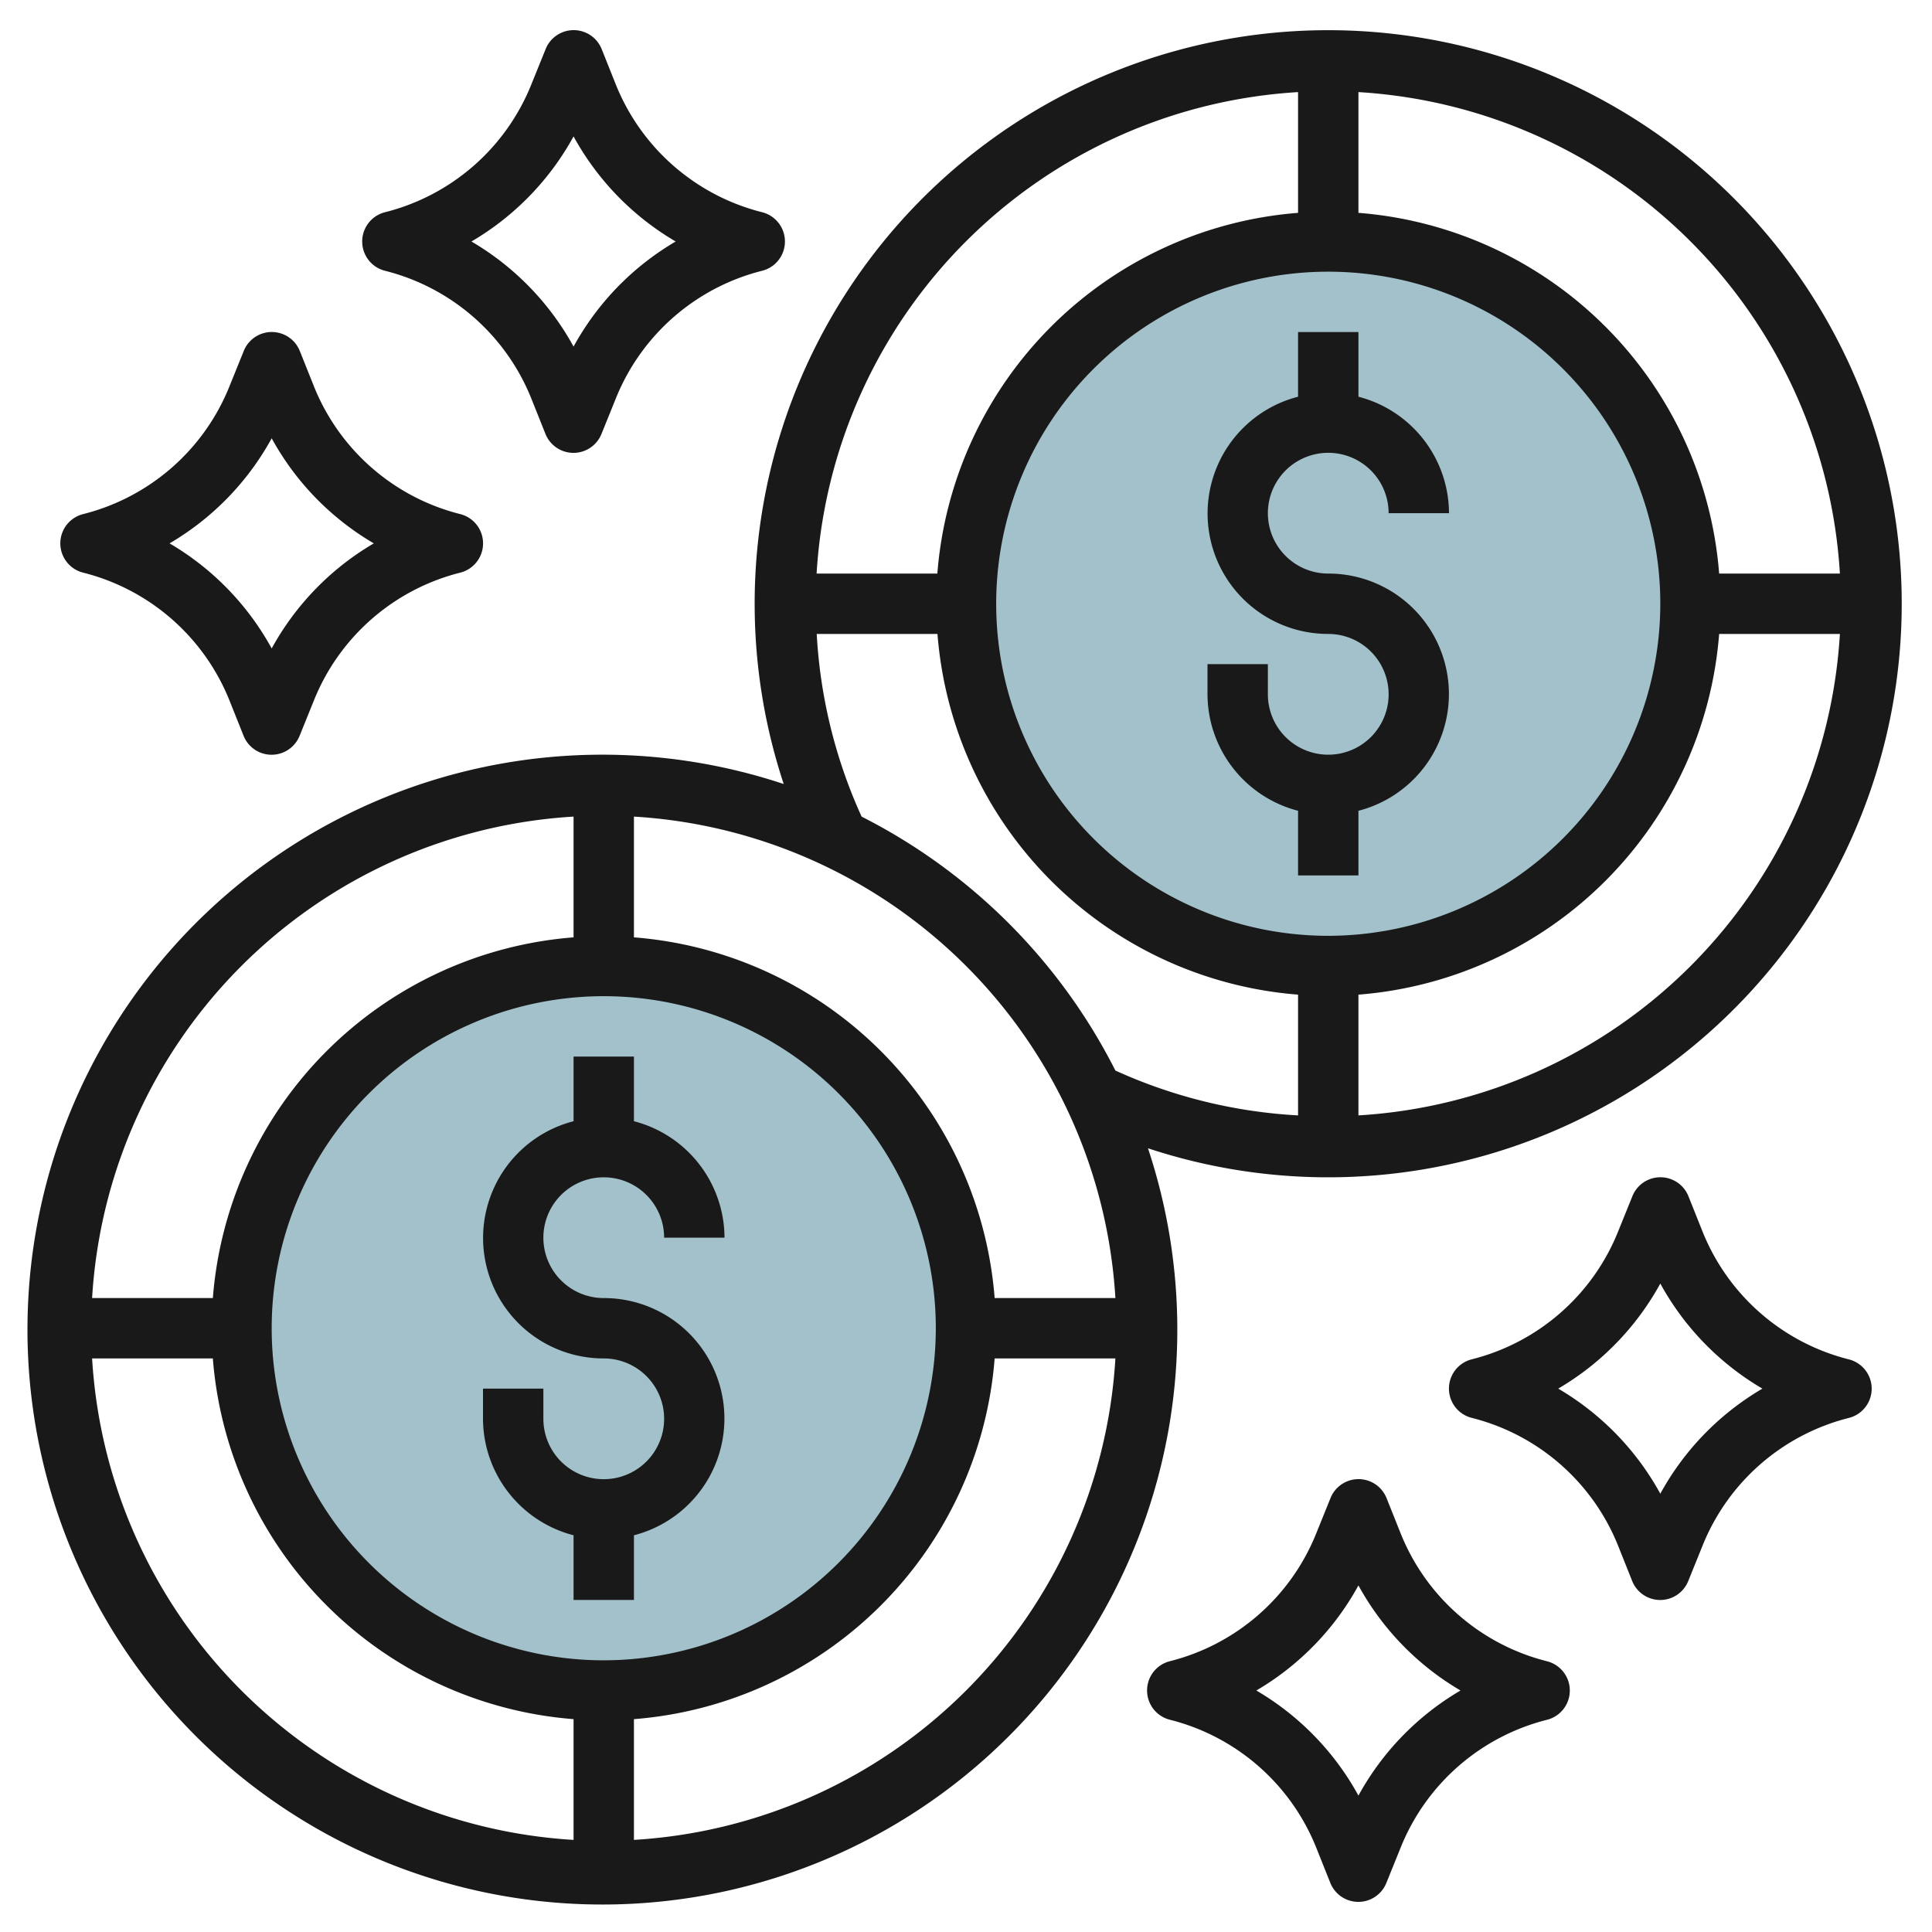
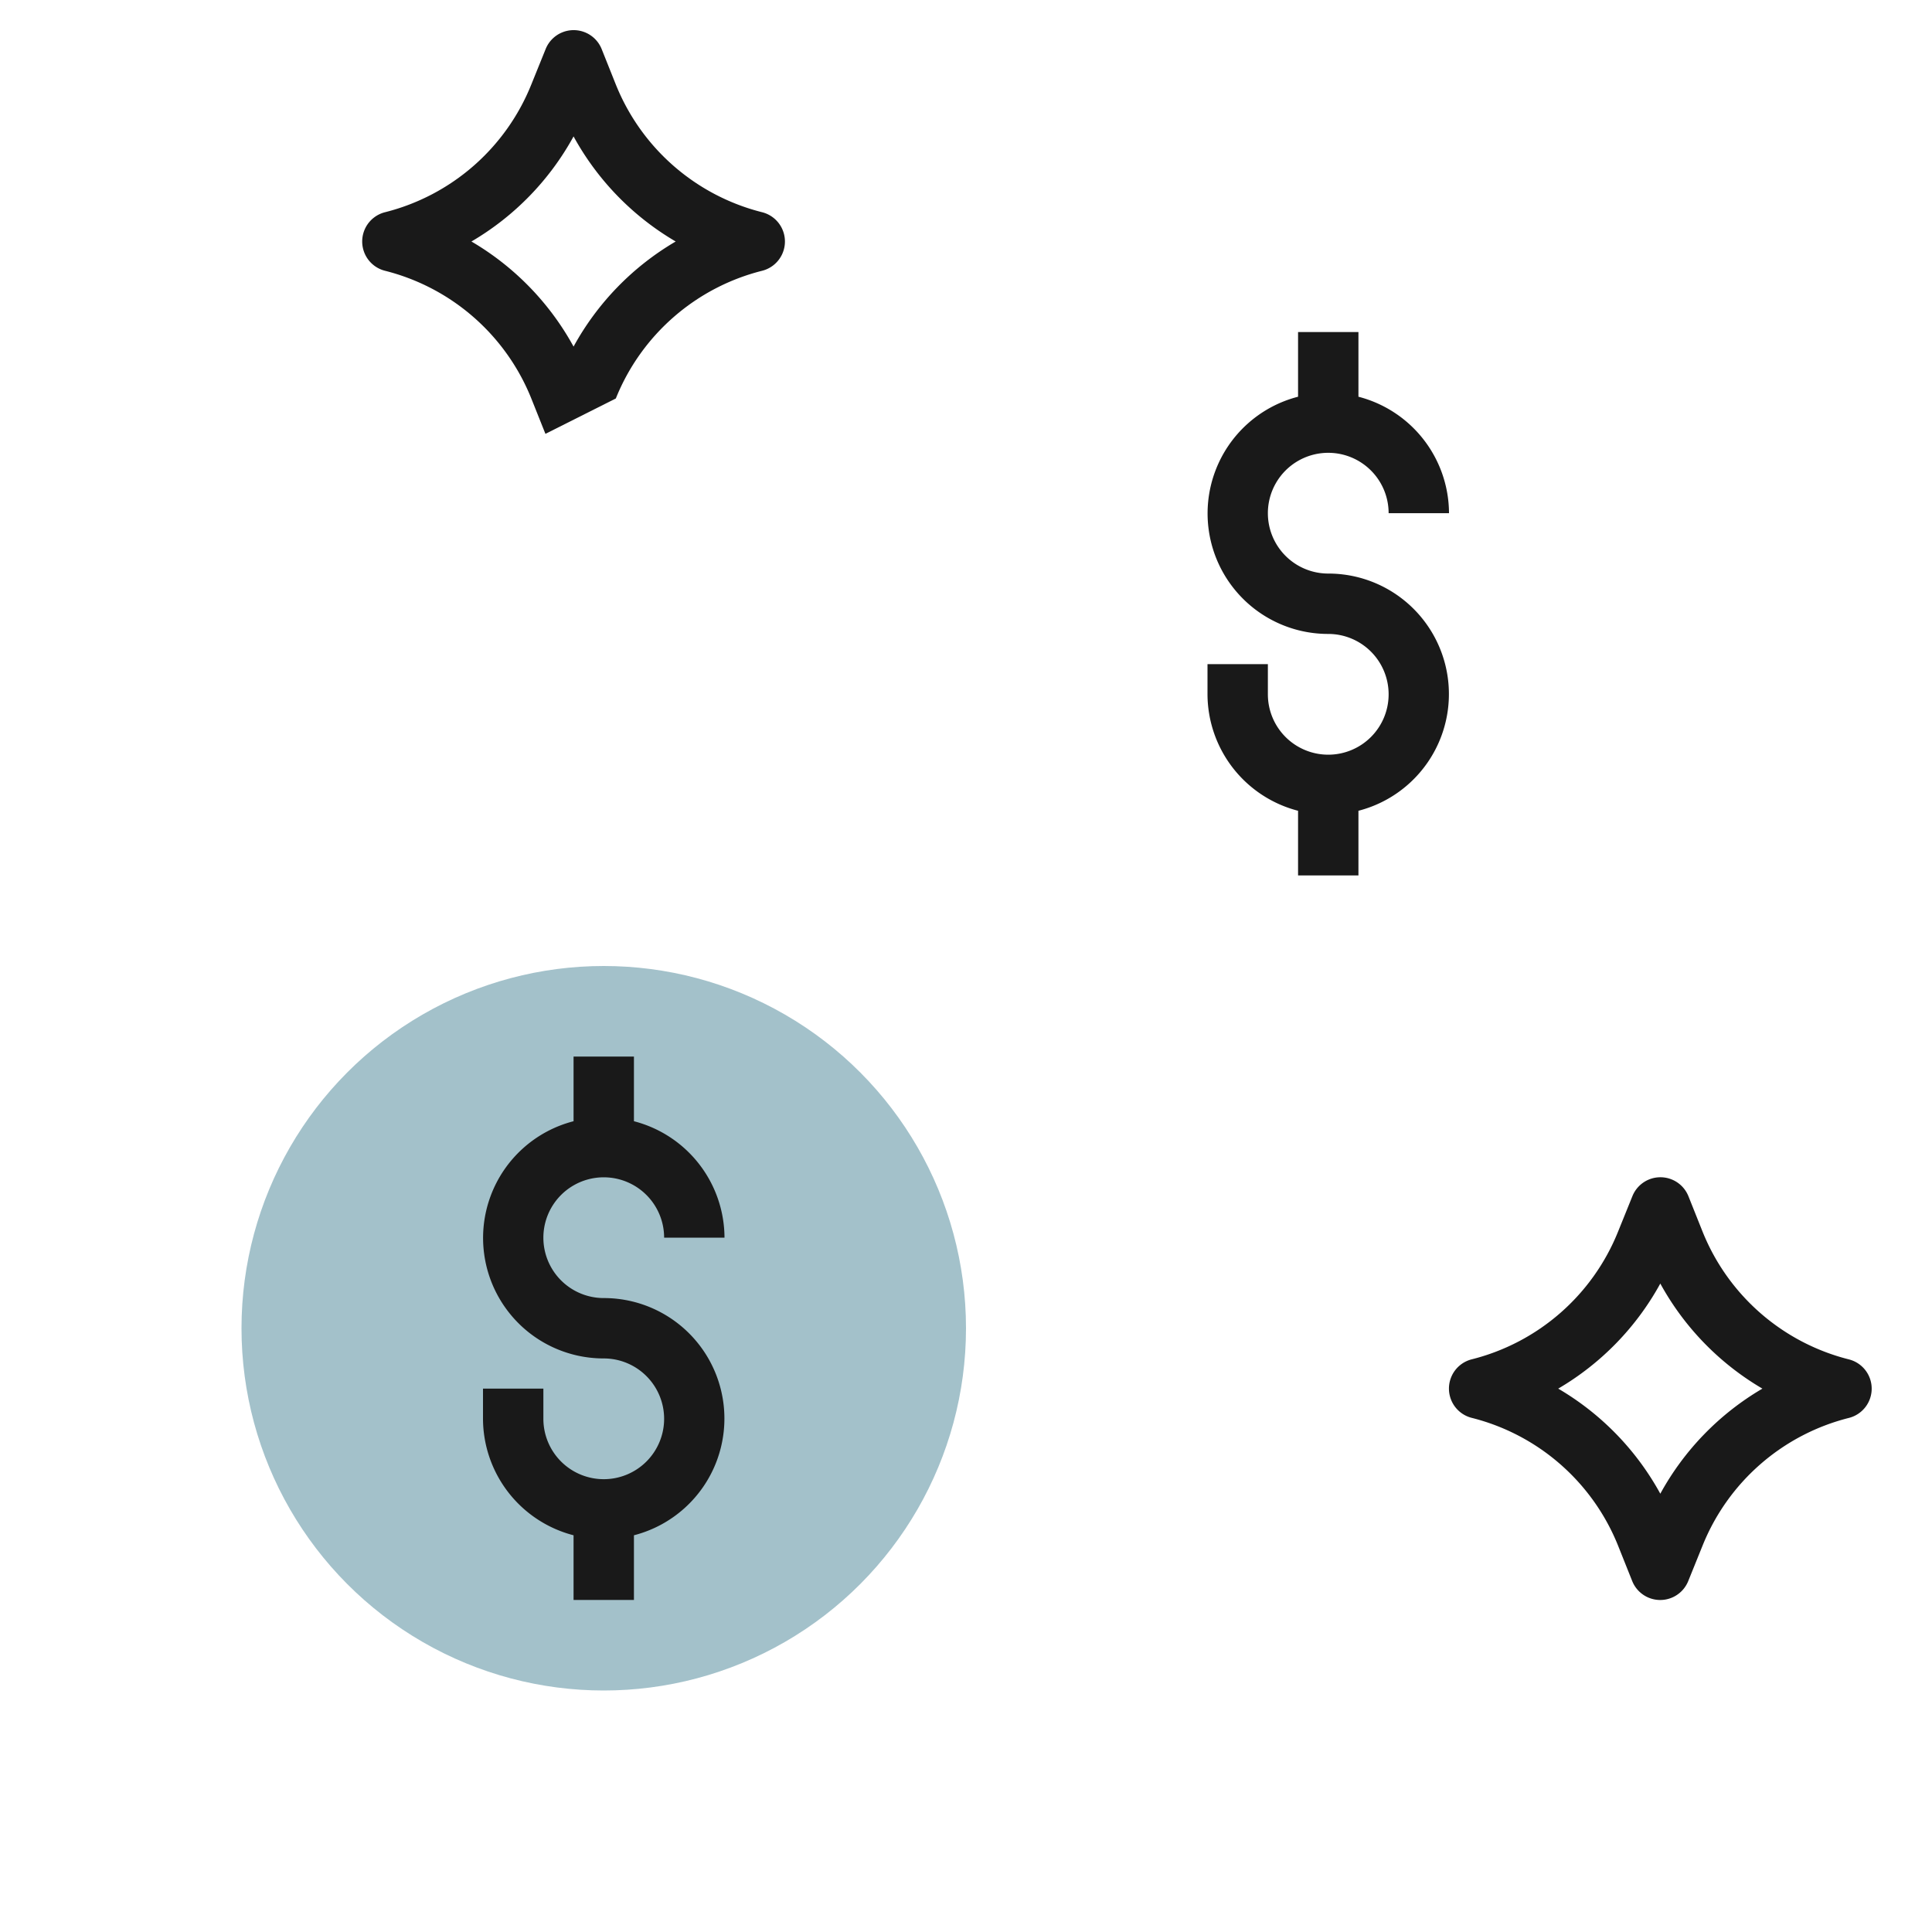
<svg xmlns="http://www.w3.org/2000/svg" id="Layer_3" data-name="Layer 3" viewBox="0 0 64 64" width="512" height="512">
-   <circle cx="44" cy="20" r="12" style="fill:#a3c1ca" />
  <circle cx="20" cy="44" r="12" style="fill:#a3c1ca" />
-   <path d="M17.6,13.2l.468,1.172a1,1,0,0,0,1.858,0L20.4,13.2a7.085,7.085,0,0,1,4.845-4.23,1,1,0,0,0,0-1.94A7.085,7.085,0,0,1,20.4,2.8l-.468-1.172a1,1,0,0,0-1.858,0L17.6,2.8a7.085,7.085,0,0,1-4.845,4.23,1,1,0,0,0,0,1.94A7.085,7.085,0,0,1,17.6,13.2ZM19,4.519A9.1,9.1,0,0,0,22.383,8,9.1,9.1,0,0,0,19,11.481,9.1,9.1,0,0,0,15.617,8,9.1,9.1,0,0,0,19,4.519Z" style="fill:#191919" />
-   <path d="M10.4,12.8l-.468-1.172a1,1,0,0,0-1.858,0L7.6,12.8a7.085,7.085,0,0,1-4.845,4.23,1,1,0,0,0,0,1.94A7.085,7.085,0,0,1,7.6,23.2l.468,1.172a1,1,0,0,0,1.858,0L10.4,23.2a7.085,7.085,0,0,1,4.845-4.23,1,1,0,0,0,0-1.94A7.085,7.085,0,0,1,10.4,12.8ZM9,21.481A9.1,9.1,0,0,0,5.617,18,9.1,9.1,0,0,0,9,14.519,9.1,9.1,0,0,0,12.383,18,9.1,9.1,0,0,0,9,21.481Z" style="fill:#191919" />
+   <path d="M17.6,13.2l.468,1.172L20.4,13.2a7.085,7.085,0,0,1,4.845-4.23,1,1,0,0,0,0-1.94A7.085,7.085,0,0,1,20.4,2.8l-.468-1.172a1,1,0,0,0-1.858,0L17.6,2.8a7.085,7.085,0,0,1-4.845,4.23,1,1,0,0,0,0,1.94A7.085,7.085,0,0,1,17.6,13.2ZM19,4.519A9.1,9.1,0,0,0,22.383,8,9.1,9.1,0,0,0,19,11.481,9.1,9.1,0,0,0,15.617,8,9.1,9.1,0,0,0,19,4.519Z" style="fill:#191919" />
  <path d="M53.6,51.2l.468,1.172a1,1,0,0,0,1.858,0L56.4,51.2a7.086,7.086,0,0,1,4.845-4.229,1,1,0,0,0,0-1.94A7.086,7.086,0,0,1,56.4,40.8l-.468-1.172a1,1,0,0,0-1.858,0L53.6,40.8a7.086,7.086,0,0,1-4.845,4.229,1,1,0,0,0,0,1.94A7.086,7.086,0,0,1,53.6,51.2Zm1.4-8.68A9.1,9.1,0,0,0,58.382,46,9.1,9.1,0,0,0,55,49.481,9.1,9.1,0,0,0,51.618,46,9.1,9.1,0,0,0,55,42.519Z" style="fill:#191919" />
-   <path d="M46.4,50.8l-.468-1.172a1,1,0,0,0-1.858,0L43.6,50.8a7.086,7.086,0,0,1-4.845,4.229,1,1,0,0,0,0,1.94A7.086,7.086,0,0,1,43.6,61.2l.468,1.172a1,1,0,0,0,1.858,0L46.4,61.2a7.086,7.086,0,0,1,4.845-4.229,1,1,0,0,0,0-1.94A7.086,7.086,0,0,1,46.4,50.8ZM45,59.481A9.1,9.1,0,0,0,41.618,56,9.1,9.1,0,0,0,45,52.519,9.1,9.1,0,0,0,48.382,56,9.1,9.1,0,0,0,45,59.481Z" style="fill:#191919" />
-   <path d="M44,1A19,19,0,0,0,25.962,25.972,19.045,19.045,0,1,0,38.028,38.038,19,19,0,1,0,44,1ZM60.949,19h-4A13,13,0,0,0,45,7.051v-4A16.994,16.994,0,0,1,60.949,19ZM44,31A11,11,0,1,1,55,20,11.013,11.013,0,0,1,44,31ZM43,3.051v4A13,13,0,0,0,31.051,19h-4A16.994,16.994,0,0,1,43,3.051ZM32.949,43A13,13,0,0,0,21,31.051v-4A16.994,16.994,0,0,1,36.949,43ZM20,55A11,11,0,1,1,31,44,11.013,11.013,0,0,1,20,55ZM19,27.051v4A13,13,0,0,0,7.051,43h-4A16.994,16.994,0,0,1,19,27.051ZM3.051,45h4A13,13,0,0,0,19,56.949v4A16.994,16.994,0,0,1,3.051,45ZM21,60.949v-4A13,13,0,0,0,32.949,45h4A16.994,16.994,0,0,1,21,60.949Zm7.541-33.9A16.8,16.8,0,0,1,27.055,21h4A13,13,0,0,0,43,32.949v4a16.8,16.8,0,0,1-6.051-1.486A19.1,19.1,0,0,0,28.541,27.051ZM45,36.949v-4A13,13,0,0,0,56.949,21h4A16.994,16.994,0,0,1,45,36.949Z" style="fill:#191919" />
  <path d="M44,15a2,2,0,0,1,2,2h2a4,4,0,0,0-3-3.858V11H43v2.142A3.992,3.992,0,0,0,44,21a2,2,0,1,1-2,2V22H40v1a4,4,0,0,0,3,3.858V29h2V26.858A3.992,3.992,0,0,0,44,19a2,2,0,0,1,0-4Z" style="fill:#191919" />
  <path d="M20,39a2,2,0,0,1,2,2h2a4,4,0,0,0-3-3.858V35H19v2.142A3.992,3.992,0,0,0,20,45a2,2,0,1,1-2,2V46H16v1a4,4,0,0,0,3,3.858V53h2V50.858A3.992,3.992,0,0,0,20,43a2,2,0,0,1,0-4Z" style="fill:#191919" />
</svg>